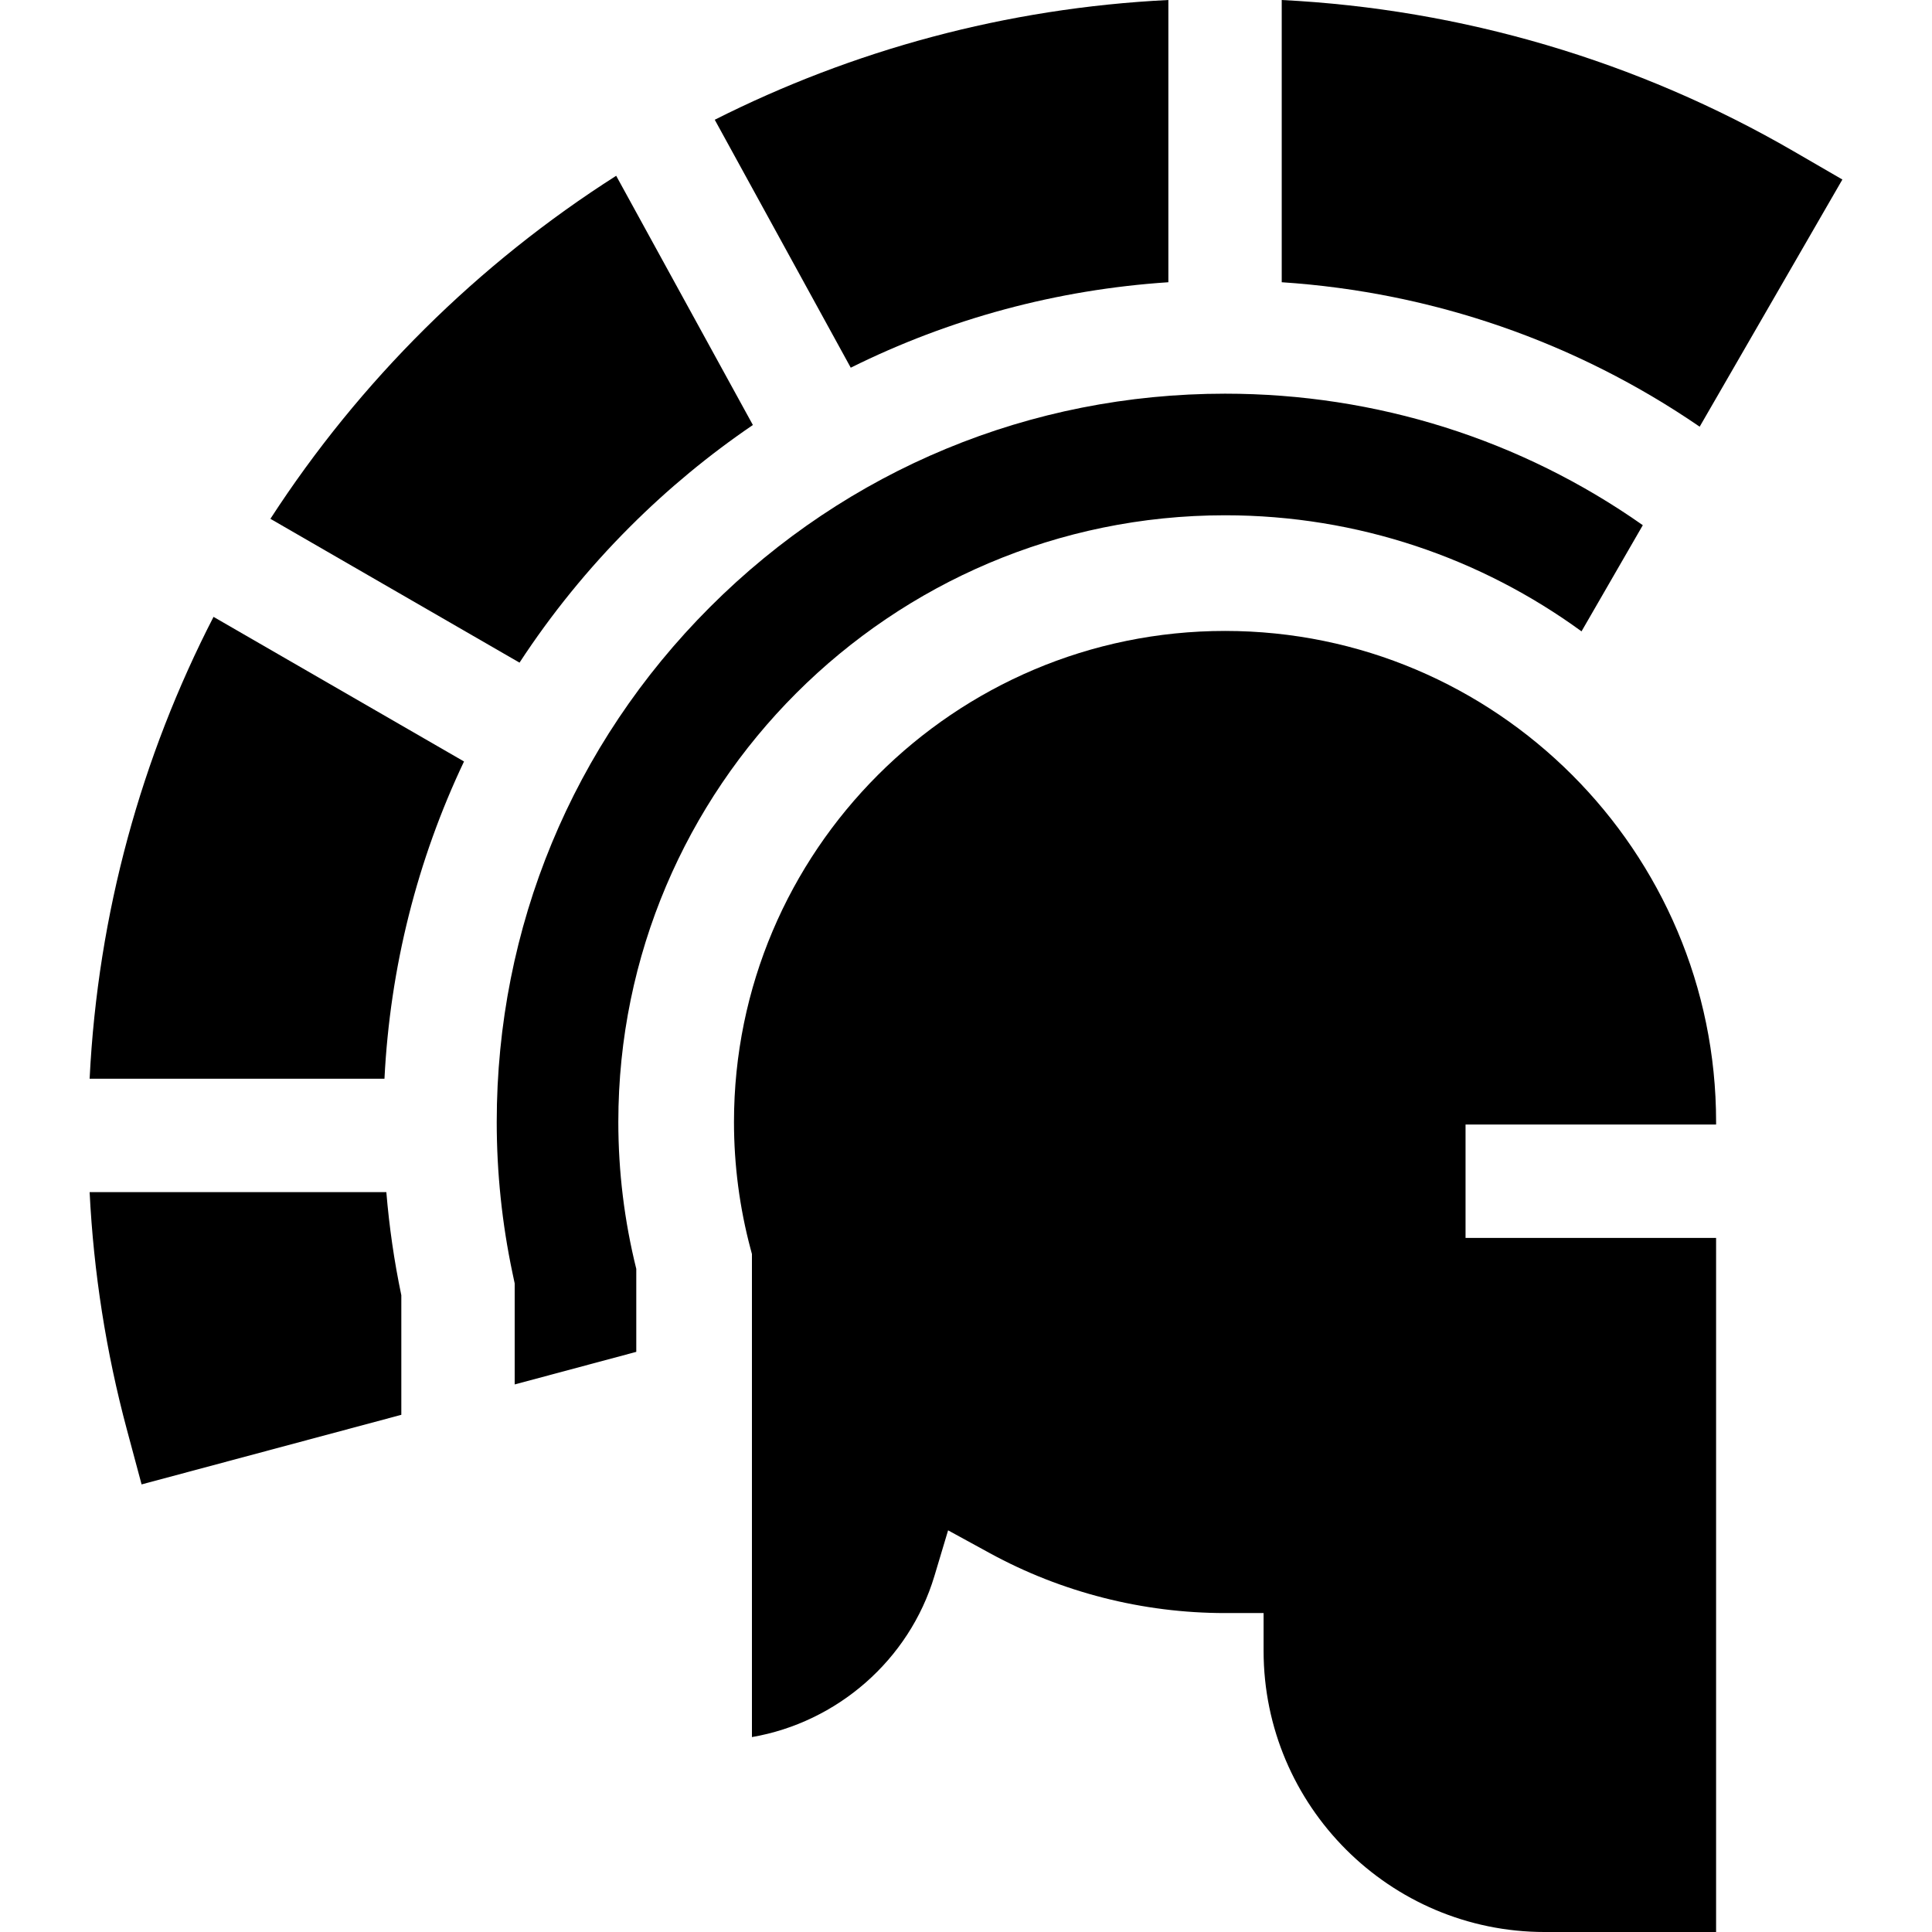
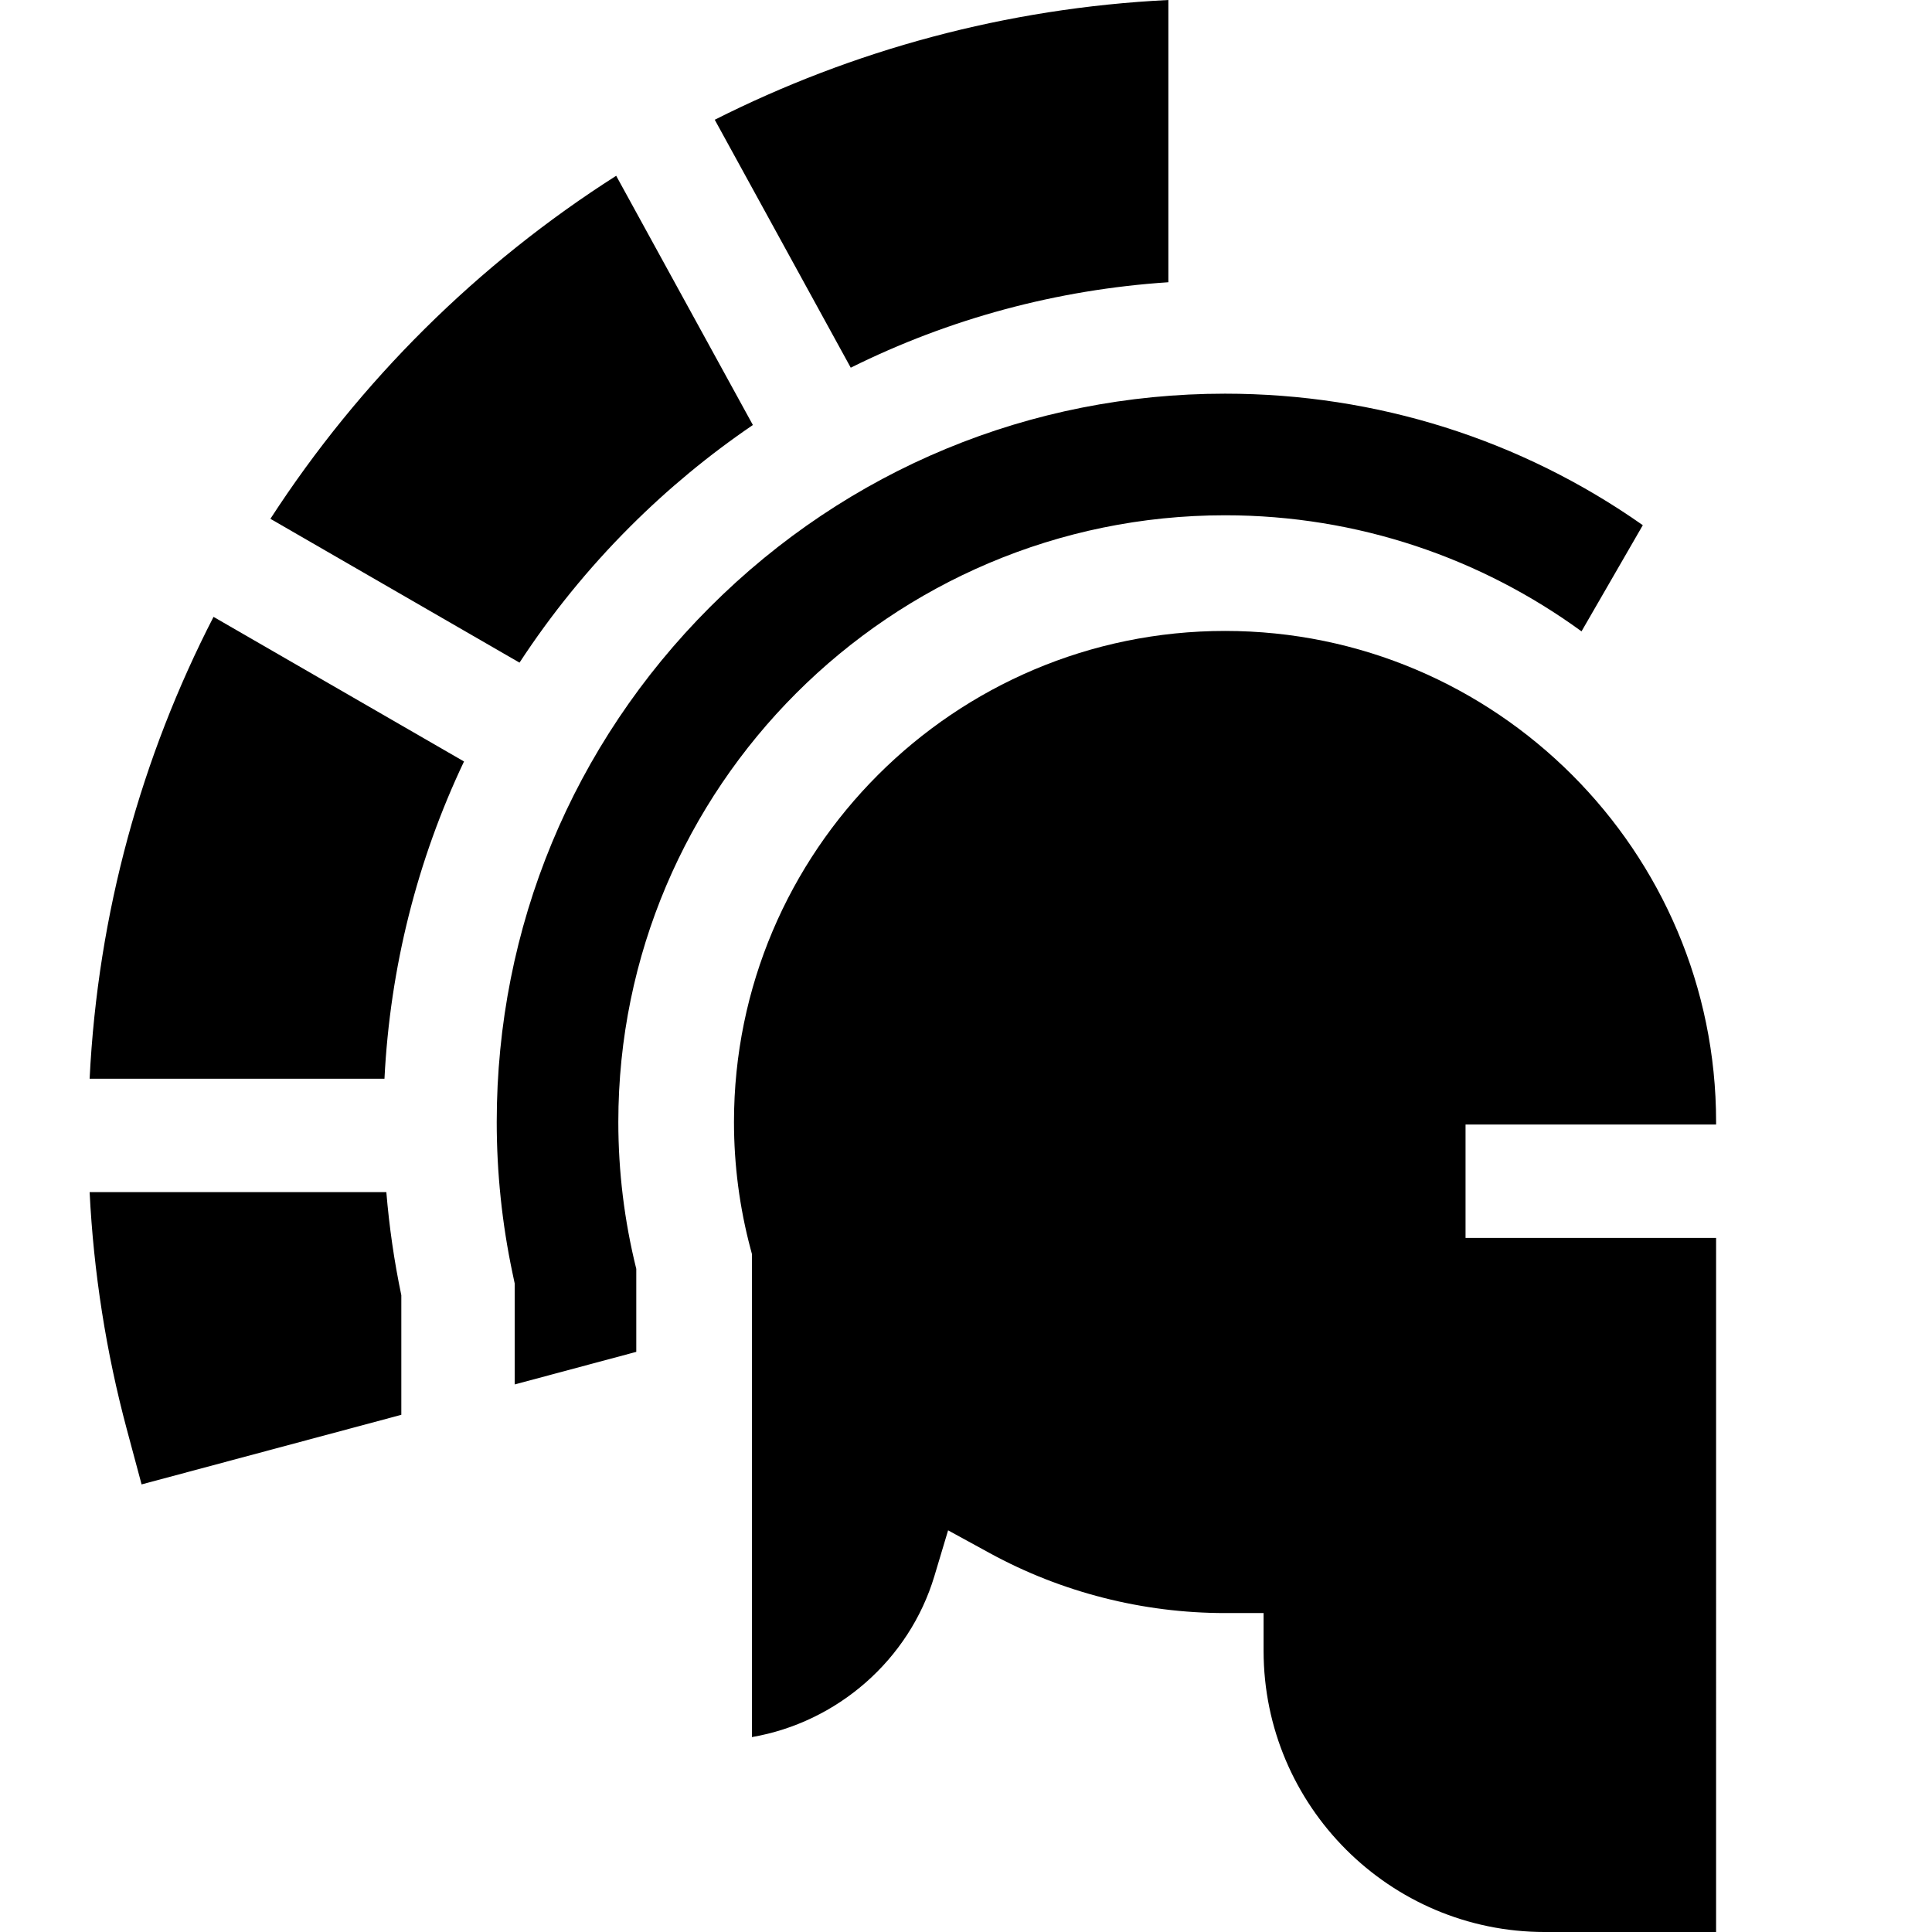
<svg xmlns="http://www.w3.org/2000/svg" id="Capa_1" x="0px" y="0px" viewBox="0 0 512 512" style="enable-background:new 0 0 512 512;" xml:space="preserve">
  <g>
    <g>
      <path d="M324.649,104.329c-51.553,0-100.024,20.076-136.479,56.532c-36.455,36.454-56.532,84.924-56.532,136.478   c0,13.437,1.404,26.902,4.175,40.017l0.584,2.766v26.768l32.224-8.635v-21.992h0c-3.158-12.699-4.758-25.778-4.758-38.922   c0-88.658,72.128-160.788,160.788-160.788c35.275,0,67.927,11.428,94.467,30.763l3.2-5.543l13.044-22.593   C403.15,116.532,364.837,104.329,324.649,104.329z" />
    </g>
  </g>
  <g>
    <g>
      <path d="M102.383,315.918H23.751c1.059,21.297,4.369,42.414,9.88,62.961l3.891,14.504l68.832-18.443v-31.683   C104.467,334.254,103.148,325.111,102.383,315.918z" />
    </g>
  </g>
  <g>
    <g>
      <path d="M189.416,31.735l36.042,65.708c26.062-12.963,54.554-20.689,84.171-22.646V0C266.582,2.124,225.889,13.335,189.416,31.735   z" />
    </g>
  </g>
  <g>
    <g>
      <path d="M56.587,163.476c-19.06,37.03-30.669,78.493-32.836,122.401h78.137c1.484-29.51,8.687-57.964,21.08-84.077L56.587,163.476   z" />
    </g>
  </g>
  <g>
    <g>
-       <path d="M475.275,40.057C433.964,16.114,387.37,2.389,339.67,0.002v74.795c40.055,2.647,78.054,15.856,110.76,38.282   l37.819-65.503L475.275,40.057z" />
-     </g>
+       </g>
  </g>
  <g>
    <g>
      <path d="M163.296,46.584c-36.683,23.356-67.993,54.424-91.638,90.906l66.019,38.116c8.39-12.829,18.157-24.893,29.25-35.986   c10.111-10.111,21.029-19.119,32.596-26.99L163.296,46.584z" />
    </g>
  </g>
  <g>
    <g>
      <path d="M454.784,298.016v-0.675c0-71.757-58.378-130.136-130.135-130.136s-130.136,58.379-130.136,130.136   c0,11.403,1.485,22.739,4.412,33.695l0.346,1.296v128.012c22.535-3.882,41.67-20.359,48.365-42.704l3.62-12.083l11.068,6.051   c18.99,10.382,40.541,15.87,62.324,15.87h10.217v10c0,41.092,33.431,74.524,74.524,74.524h45.394V328.057h-66.398v-30.041H454.784   z" />
    </g>
  </g>
  <g />
  <g />
  <g />
  <g />
  <g />
  <g />
  <g />
  <g />
  <g />
  <g />
  <g />
  <g />
  <g />
  <g />
  <g />
</svg>